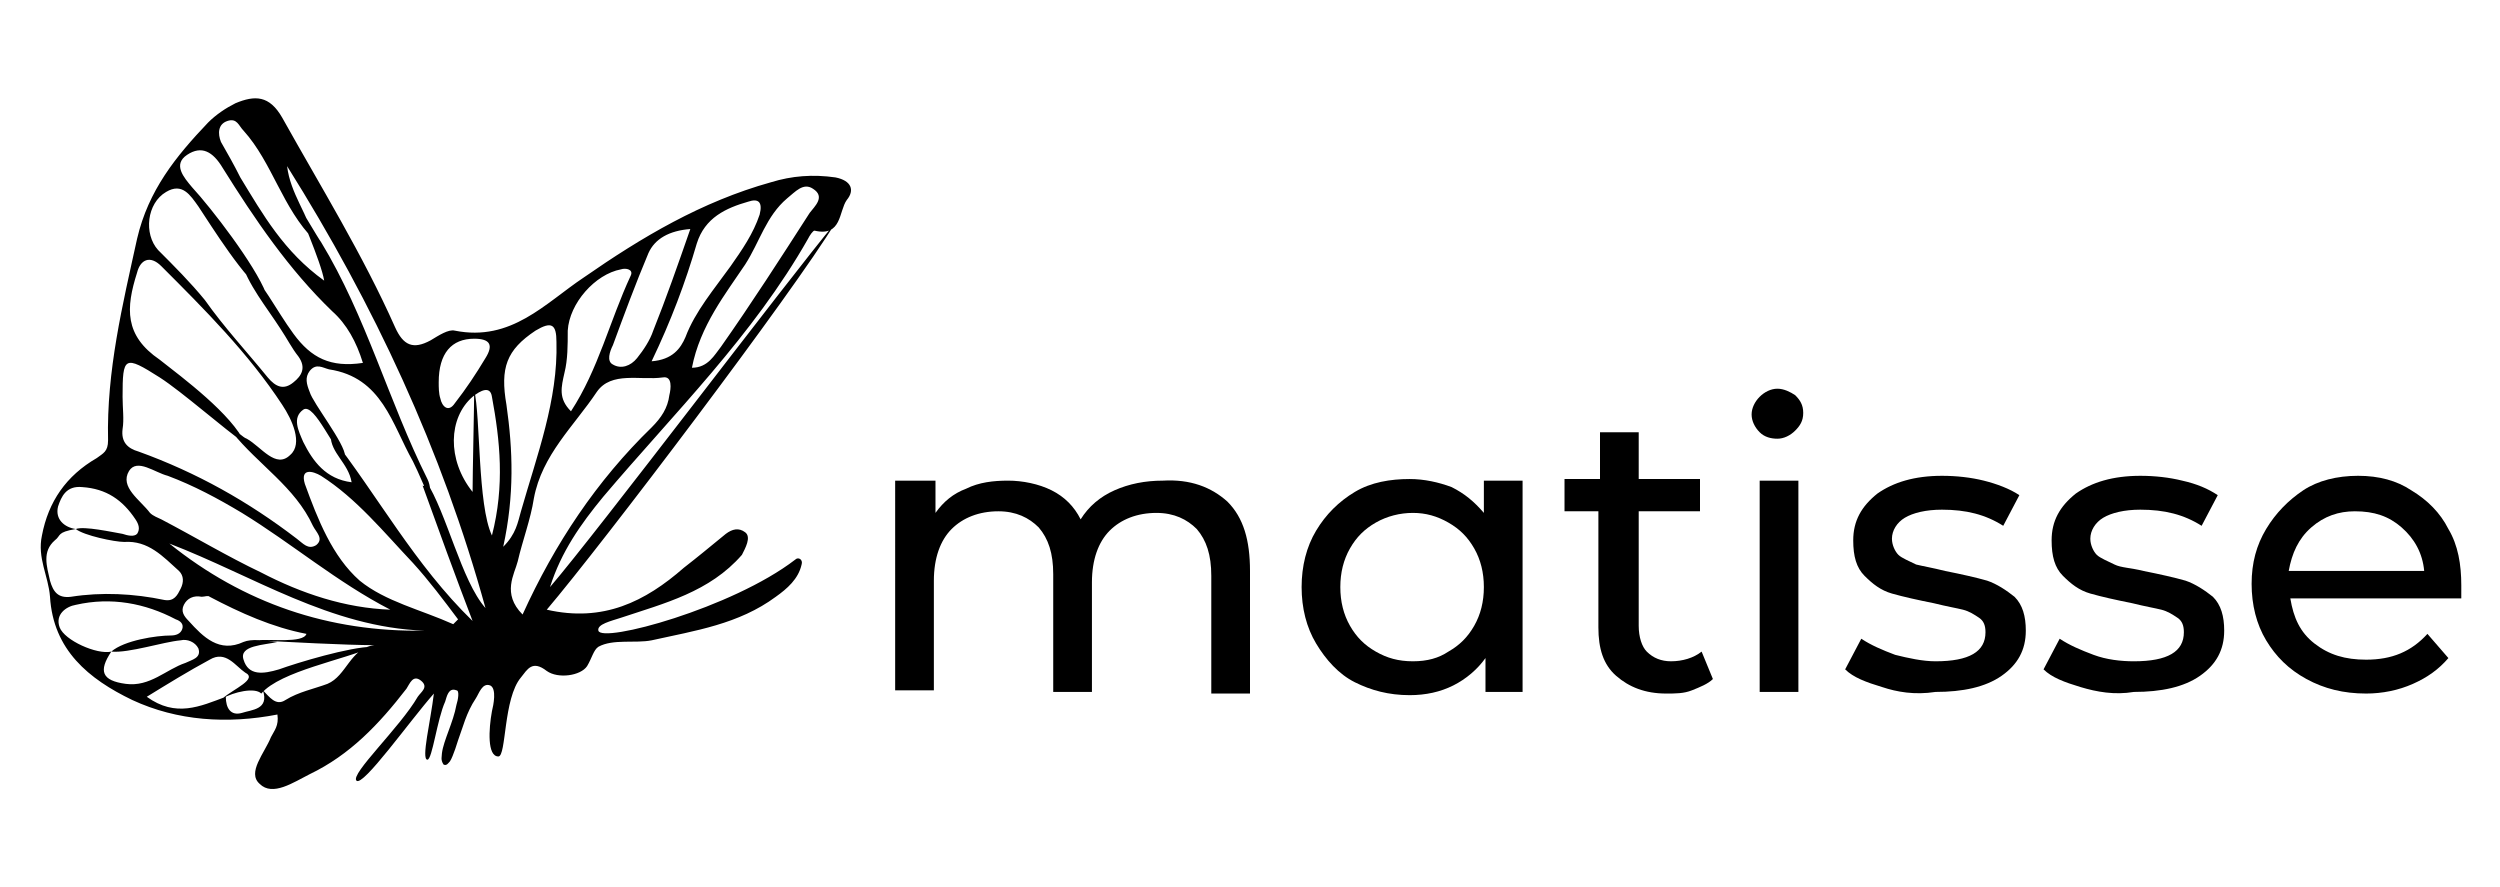
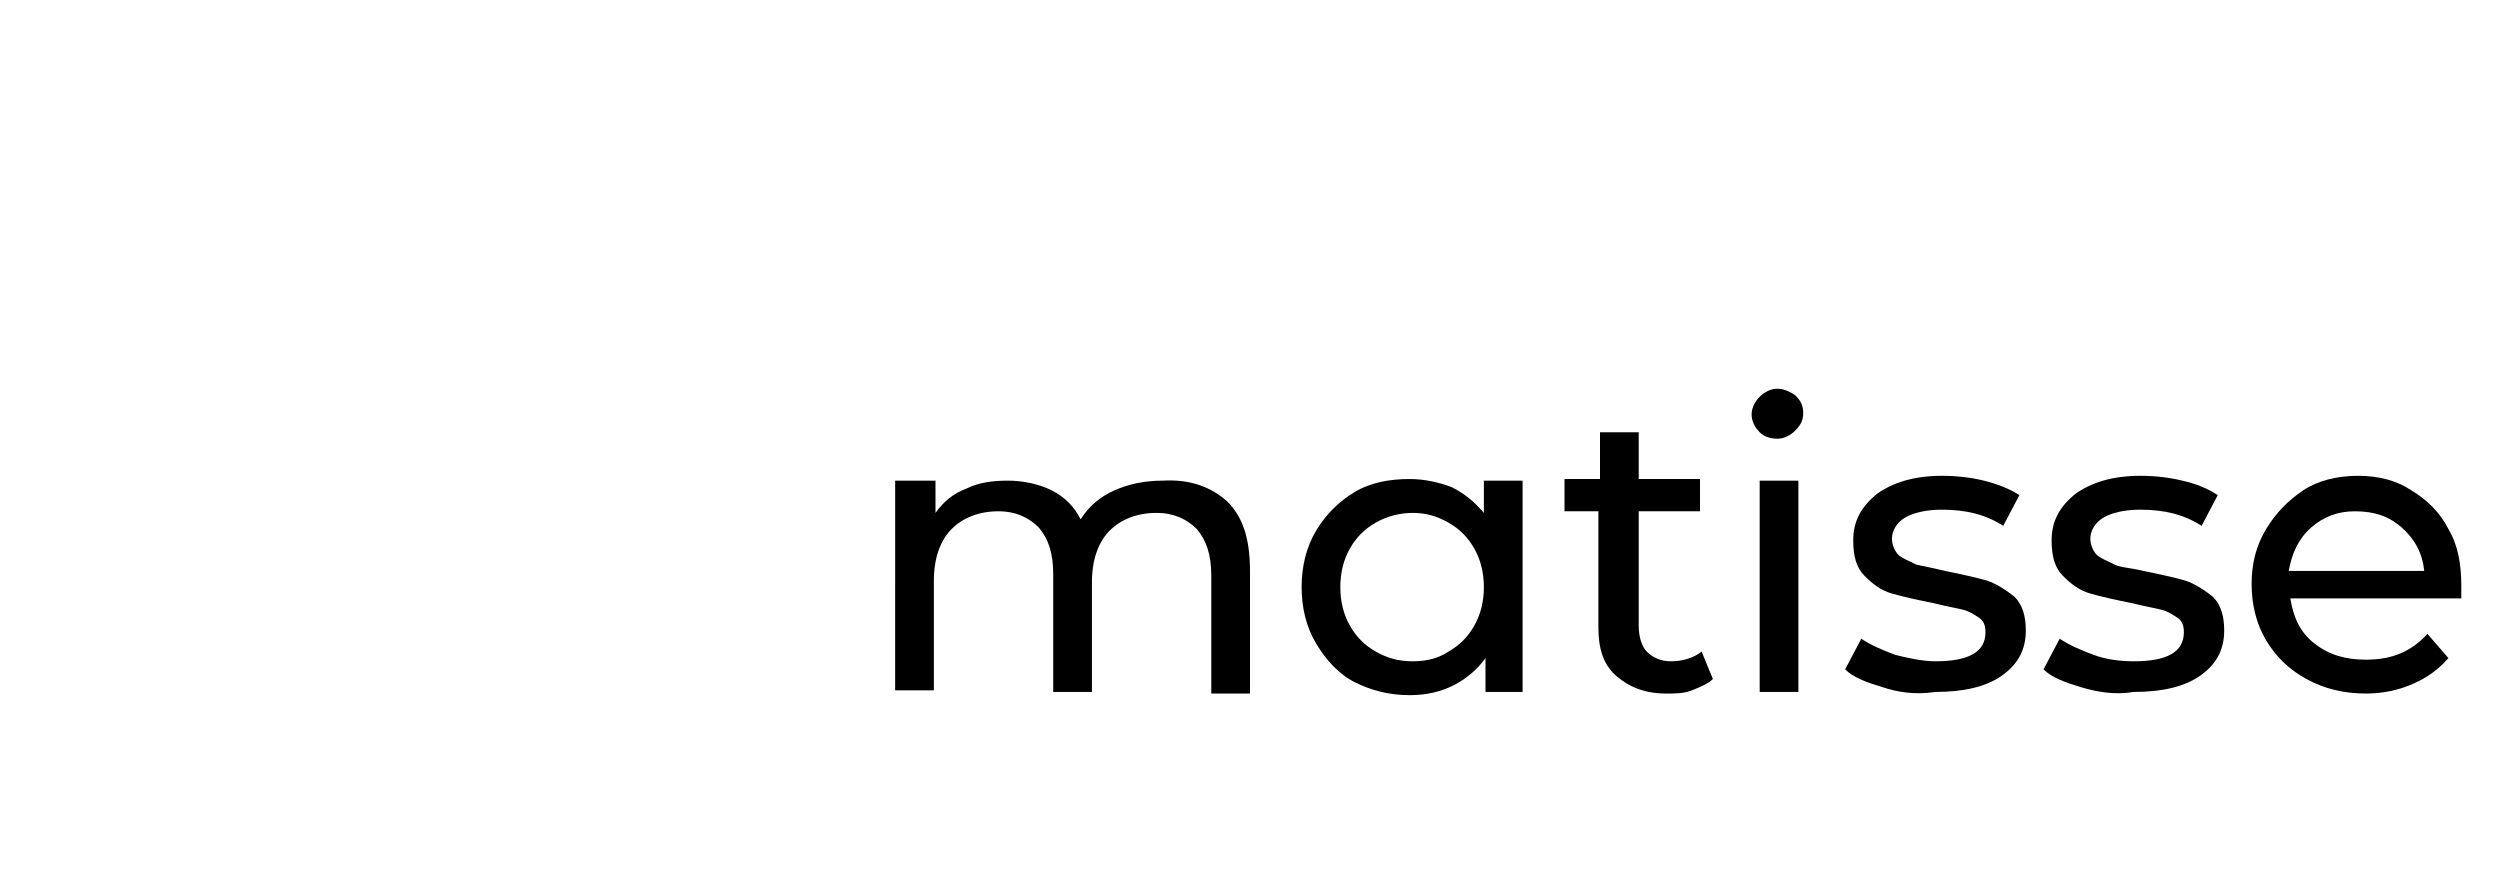
<svg xmlns="http://www.w3.org/2000/svg" version="1.1" id="Layer_1" x="0px" y="0px" viewBox="0 0 155 55" style="enable-background:new 0 0 155 55;" xml:space="preserve">
  <g>
-     <path d="M27.4,46.7c0.1-0.8,0.7-1.9,0.9-3c0.1-0.3,0.2-0.9,0-0.9c-0.5-0.2-0.6,0.4-0.7,0.7c-0.5,1.1-0.8,3.6-1.1,3.6   c-0.4,0,0.2-2.4,0.4-4.1c-1.5,1.7-4.4,5.8-4.8,5.4c-0.4-0.4,2.7-3.3,3.8-5.2c0.2-0.3,0.7-0.6,0.2-1c-0.5-0.4-0.7,0.2-0.9,0.5   c-1.7,2.2-3.5,4.1-6,5.3c-1,0.5-2.3,1.4-3.1,0.6c-0.8-0.7,0.3-1.9,0.7-2.9c0.2-0.4,0.5-0.7,0.4-1.4c-3.1,0.6-6.2,0.4-9-0.9   c-2.7-1.3-4.9-3.1-5.1-6.4c-0.1-1.3-0.8-2.4-0.5-3.8C3,31.1,4.1,29.5,6,28.4c0.4-0.3,0.7-0.4,0.7-1.1C6.6,23,7.6,18.9,8.5,14.8   c0.7-3,2.4-5.1,4.4-7.2c0.5-0.5,1.1-0.9,1.7-1.2c1.2-0.5,2.1-0.5,2.9,0.9c2.4,4.3,5,8.5,7,13c0.5,1.1,1.1,1.4,2.2,0.8   c0.5-0.3,1.1-0.7,1.5-0.6c3.5,0.7,5.6-1.7,8-3.3c3.6-2.5,7.3-4.7,11.6-5.9c1.3-0.4,2.6-0.5,4-0.3c1,0.2,1.2,0.8,0.7,1.4   c-0.5,0.7-0.3,2.3-2,1.9c-0.1,0-0.3,0.3-0.4,0.5c-3.4,6-8.3,10.8-12.7,16c-1.4,1.7-2.6,3.4-3.3,5.6c3-3.5,14.7-19,17.7-22.6   c-2.6,4.3-14.5,20-17.9,24c3.5,0.8,6.1-0.5,8.5-2.6c0.9-0.7,1.5-1.2,2.6-2.1c0.4-0.3,0.8-0.4,1.2-0.1s0,1-0.2,1.4   c-2,2.3-4.8,3-7.5,3.9c-0.6,0.2-1.5,0.4-1.4,0.8c0.2,0.8,8.3-1.4,12.2-4.4c0.2-0.2,0.5,0,0.4,0.3c-0.2,0.9-0.9,1.5-1.6,2   c-2.3,1.7-5,2.1-7.7,2.7c-1,0.2-2.4-0.1-3.3,0.4c-0.3,0.2-0.4,0.7-0.7,1.2c-0.4,0.6-1.8,0.8-2.5,0.3c-0.9-0.7-1.2-0.1-1.6,0.4   c-1.1,1.3-0.9,4.9-1.4,4.9c-0.7,0-0.6-1.7-0.4-2.8c0.1-0.4,0.3-1.4-0.1-1.6c-0.5-0.2-0.7,0.5-0.9,0.8c-0.6,0.9-0.8,1.8-1.1,2.6   c0,0-0.3,1-0.5,1.3c-0.1,0.1-0.2,0.3-0.4,0.2C27.3,47.1,27.4,46.9,27.4,46.7L27.4,46.7z M13.8,43.3c0.7-0.6,2.2-1.2,1.4-1.6   c-0.6-0.4-1.2-1.4-2.2-0.8c-1.3,0.7-2.6,1.5-3.9,2.3c1.8,1.3,3.3,0.6,4.9,0c0,0.7,0.3,1.2,1,1c0.6-0.2,1.7-0.2,1.3-1.4   c0.4,0.4,0.8,1,1.4,0.6c0.8-0.5,1.8-0.7,2.6-1c1.2-0.5,1.4-2.2,2.9-2.4c-1.7,0-5.5-0.2-7.2-0.3c0.7-0.1,2.8,0.2,3-0.4   c-2.1-0.4-4.1-1.3-6-2.3c-0.1-0.1-0.3,0-0.5,0c-0.5-0.1-0.9,0.1-1.1,0.5c-0.2,0.4,0,0.7,0.3,1c0.9,1,1.9,2,3.4,1.3   c0.5-0.2,1.2-0.1,2.1,0c-0.8,0.2-2.4,0.2-2.1,1.1c0.3,1,1.2,0.9,2.2,0.6c1.1-0.4,4.4-1.4,5.8-1.4c-1.7,0.8-5.7,1.5-6.9,2.9   C15.8,42.6,14.5,42.9,13.8,43.3L13.8,43.3z M6.9,40.4c-0.8,1.2-0.6,1.8,0.9,2c1.5,0.2,2.5-0.9,3.7-1.3c0.4-0.2,1-0.3,0.8-0.9   c-0.2-0.4-0.7-0.6-1.1-0.5C10.1,39.8,8,40.5,6.9,40.4c0.8-0.7,2.8-1,3.7-1c0.3,0,0.6-0.1,0.7-0.4c0.1-0.3-0.1-0.5-0.4-0.6   c-1.9-1-4-1.4-6.2-0.9c-0.6,0.1-1.3,0.6-1,1.4C4,39.7,6,40.6,6.9,40.4L6.9,40.4z M18.3,12.4c0.1,0.1,1.5,2.5,1.6,2.6   c2.8,4.6,4.2,9.9,6.6,14.7c0.2,0.4,0.2,0.9,0.2,1.3c-0.4-0.8-0.7-1.6-1.1-2.4c-1.3-2.3-1.9-5.2-5.2-5.7c-0.4-0.1-0.8-0.4-1.2,0.1   c-0.3,0.4-0.2,0.8,0,1.3c0.2,0.7,2.2,3.2,2.2,4c-0.6-0.1-1.9-3.4-2.6-2.9c-0.7,0.5-0.3,1.3,0,2c0.6,1.2,1.4,2.3,3,2.5   c-0.2-1.2-1.3-1.8-1.3-2.9c2.9,3.7,5.2,8,8.8,11.5c-1-2.6-2.2-5.9-3.1-8.4c0.2,0.2,0-0.6,0.2-0.3c1.3,2,2.2,6.2,3.7,7.9   c-2.7-9.8-6.9-18.8-12.3-27.4c0.2,1.7,1.3,3,1.7,4.6c-2-2-2.6-4.8-4.4-6.8c-0.3-0.3-0.4-0.8-1-0.6c-0.6,0.2-0.6,0.8-0.4,1.3   c0.4,0.7,0.8,1.4,1.2,2.2c1.4,2.3,2.7,4.6,5.2,6.4C19.9,16.2,18.5,13.1,18.3,12.4L18.3,12.4z M16.5,18.2c-1.3-0.8-3.4-4.2-4.2-5.4   c-0.5-0.7-1-1.5-2-0.9c-1.2,0.7-1.4,2.6-0.5,3.6c1,1,2,2,2.9,3.1c1.2,1.7,2.6,3.2,3.9,4.8c0.5,0.6,1,0.8,1.6,0.3   c0.5-0.4,0.8-0.9,0.3-1.6c-0.4-0.5-0.7-1.1-1.1-1.7c-0.9-1.4-2-2.7-2.5-4.3c1.4,1.4,2.2,3.1,3.3,4.6c1.1,1.5,2.3,2.1,4.3,1.8   c-0.4-1.3-1-2.4-1.9-3.2c-2.7-2.6-4.8-5.7-6.8-8.9c-0.6-1-1.3-1.4-2.2-0.8c-0.9,0.6-0.2,1.4,0.3,2C13.1,12.9,15.8,16.4,16.5,18.2   L16.5,18.2z M15.2,27.5c-1.3-0.9-3.9-3.2-5.3-4.1c-2.2-1.4-2.3-1.3-2.3,1.2c0,0.7,0.1,1.4,0,2c-0.1,0.8,0.3,1.2,1,1.4   c3.6,1.3,6.8,3.1,9.8,5.4c0.4,0.3,0.7,0.7,1.2,0.4c0.5-0.4,0-0.8-0.2-1.2c-1.1-2.4-3.4-3.8-5-5.8c0.4-0.1,0.6,0.3,0.9,0.4   c0.9,0.5,1.8,1.9,2.7,1c0.8-0.7,0.1-2.2-0.5-3.1c-2.1-3.2-4.8-5.9-7.5-8.6c-0.7-0.7-1.3-0.4-1.5,0.4c-0.7,2.2-0.8,3.9,1.4,5.4   C11.3,23.4,14.4,25.7,15.2,27.5L15.2,27.5z M32.4,38.1c2-4.4,4.6-8.3,8-11.6c0.6-0.6,1-1.2,1.1-2c0.1-0.4,0.2-1.2-0.4-1.1   c-1.4,0.2-3.2-0.4-4.1,0.9c-1.4,2.1-3.4,3.9-3.9,6.6c-0.2,1.3-0.7,2.6-1,3.9C31.9,35.6,31.1,36.8,32.4,38.1L32.4,38.1z M24.2,37.8   c-3.3-1.7-6.1-4.1-9.2-6c-1.5-0.9-3-1.7-4.6-2.3c-0.8-0.2-1.9-1.1-2.4-0.3c-0.6,1,0.7,1.8,1.3,2.6c0.2,0.2,0.5,0.3,0.7,0.4   c2.1,1.1,4.1,2.3,6.2,3.3C18.7,36.8,21.4,37.7,24.2,37.8L24.2,37.8z M4.7,32.8c-1.2,0.2-0.9,0.4-1.3,0.7c-0.8,0.7-0.5,1.6-0.3,2.5   c0.2,0.7,0.5,1.1,1.3,1c1.9-0.3,3.9-0.2,5.8,0.2c0.6,0.1,0.8-0.3,1-0.7c0.2-0.4,0.2-0.8-0.1-1.1c-1-0.9-1.9-1.9-3.4-1.8   C7.1,33.6,5.2,33.2,4.7,32.8c0.5-0.2,2.3,0.2,2.9,0.3c0.3,0.1,0.7,0.2,0.9,0c0.2-0.3,0.1-0.6-0.1-0.9c-0.8-1.2-1.8-1.9-3.3-2   c-1-0.1-1.3,0.6-1.5,1.2C3.4,32.2,4,32.7,4.7,32.8L4.7,32.8z M28.1,38.7c0.1-0.1,0.2-0.2,0.3-0.3c-0.9-1.2-1.8-2.4-2.8-3.5   c-1.8-1.9-3.5-4-5.7-5.4c-0.5-0.3-1.3-0.5-1,0.5c0.8,2.2,1.7,4.5,3.4,6C23.9,37.3,26.1,37.8,28.1,38.7L28.1,38.7z M31.2,33.9   c0.8-0.8,0.9-1.5,1.1-2.2c1-3.5,2.3-6.9,2.2-10.5c0-1.1-0.3-1.3-1.3-0.7c-1.8,1.2-2.2,2.3-1.8,4.6C31.8,27.9,31.9,30.7,31.2,33.9   L31.2,33.9z M42.9,22.8c1,0,1.4-0.8,1.8-1.3c1.9-2.7,3.7-5.5,5.5-8.3c0.3-0.4,1-1,0.2-1.5c-0.6-0.4-1.1,0.2-1.6,0.6   c-1.3,1.1-1.7,2.7-2.6,4.1C45,18.2,43.4,20.2,42.9,22.8L42.9,22.8z M40.4,22.4c1.3-0.1,1.8-0.8,2.1-1.5c0.6-1.6,1.8-3,2.8-4.4   c0.7-1,1.4-2,1.8-3.2c0.2-0.8-0.1-1-0.7-0.8c-1.4,0.4-2.7,1-3.2,2.6C42.5,17.5,41.6,19.9,40.4,22.4L40.4,22.4z M35.4,25.5   c1.7-2.6,2.4-5.6,3.7-8.4c0.2-0.4-0.3-0.5-0.6-0.4c-1.6,0.3-3.2,2.1-3.3,3.8c0,0.9,0,1.8-0.2,2.6C34.8,24,34.6,24.7,35.4,25.5   L35.4,25.5z M42.8,14.2c-1.3,0.1-2.2,0.6-2.6,1.5c-0.8,1.9-1.5,3.8-2.2,5.7c-0.2,0.4-0.4,1,0,1.2c0.5,0.3,1.1,0.1,1.5-0.4   c0.4-0.5,0.8-1.1,1-1.7C41.3,18.5,42,16.5,42.8,14.2L42.8,14.2z M30.5,33.2c0.8-3.1,0.5-5.9,0-8.6c-0.1-0.7-0.7-0.4-1.2,0   c-1.5,1.3-1.6,3.9,0,5.9c0-1,0.1-5.5,0.1-6.3C29.8,25.8,29.6,31.3,30.5,33.2L30.5,33.2z M26.3,39.1c-5.8-0.2-10.6-3.4-15.8-5.4   C15.1,37.4,20.4,39.2,26.3,39.1L26.3,39.1z M27.2,23.7c0,0.3,0,0.7,0.1,1c0.1,0.5,0.5,0.9,0.9,0.3c0.7-0.9,1.3-1.8,1.9-2.8   c0.5-0.8,0.3-1.2-0.7-1.2C28,21,27.2,21.9,27.2,23.7L27.2,23.7z" />
    <path d="M76.1,31.1c1,1,1.4,2.4,1.4,4.3v7.6h-2.4v-7.3c0-1.3-0.3-2.2-0.9-2.9c-0.6-0.6-1.4-1-2.5-1c-1.2,0-2.2,0.4-2.9,1.1   c-0.7,0.7-1.1,1.8-1.1,3.2v6.8h-2.4v-7.3c0-1.3-0.3-2.2-0.9-2.9c-0.6-0.6-1.4-1-2.5-1c-1.2,0-2.2,0.4-2.9,1.1s-1.1,1.8-1.1,3.2v6.8   h-2.4V29.8H58v2c0.5-0.7,1.1-1.2,1.9-1.5c0.8-0.4,1.7-0.5,2.6-0.5s1.9,0.2,2.7,0.6c0.8,0.4,1.4,1,1.8,1.8c0.5-0.8,1.2-1.4,2.1-1.8   c0.9-0.4,1.9-0.6,3-0.6C73.8,29.7,75.1,30.2,76.1,31.1L76.1,31.1z" />
    <path d="M94.4,29.8v13.1h-2.3v-2.1c-0.5,0.7-1.2,1.3-2,1.7c-0.8,0.4-1.7,0.6-2.7,0.6c-1.3,0-2.4-0.3-3.4-0.8s-1.8-1.4-2.4-2.4   c-0.6-1-0.9-2.2-0.9-3.5c0-1.3,0.3-2.5,0.9-3.5c0.6-1,1.4-1.8,2.4-2.4c1-0.6,2.2-0.8,3.4-0.8c0.9,0,1.8,0.2,2.6,0.5   c0.8,0.4,1.4,0.9,2,1.6v-2L94.4,29.8L94.4,29.8z M89.8,40.4c0.7-0.4,1.2-0.9,1.6-1.6c0.4-0.7,0.6-1.5,0.6-2.4s-0.2-1.7-0.6-2.4   c-0.4-0.7-0.9-1.2-1.6-1.6c-0.7-0.4-1.4-0.6-2.2-0.6s-1.6,0.2-2.3,0.6c-0.7,0.4-1.2,0.9-1.6,1.6c-0.4,0.7-0.6,1.5-0.6,2.4   s0.2,1.7,0.6,2.4c0.4,0.7,0.9,1.2,1.6,1.6c0.7,0.4,1.4,0.6,2.3,0.6S89.2,40.8,89.8,40.4z" />
    <path d="M106.2,42.1c-0.3,0.3-0.8,0.5-1.3,0.7s-1,0.2-1.6,0.2c-1.3,0-2.3-0.4-3.1-1.1s-1.1-1.7-1.1-3v-7.2H97v-2h2.2v-2.9h2.4v2.9   h3.8v2h-3.8v7.1c0,0.7,0.2,1.3,0.5,1.6c0.4,0.4,0.9,0.6,1.5,0.6c0.7,0,1.4-0.2,1.9-0.6L106.2,42.1L106.2,42.1z" />
    <path d="M109.1,26.8c-0.3-0.3-0.5-0.7-0.5-1.1c0-0.4,0.2-0.8,0.5-1.1c0.3-0.3,0.7-0.5,1.1-0.5s0.8,0.2,1.1,0.4   c0.3,0.3,0.5,0.6,0.5,1.1s-0.2,0.8-0.5,1.1c-0.3,0.3-0.7,0.5-1.1,0.5S109.4,27.1,109.1,26.8z M109.1,29.8h2.4v13.1h-2.4V29.8z" />
    <path d="M116.7,42.6c-1-0.3-1.8-0.6-2.3-1.1l1-1.9c0.6,0.4,1.3,0.7,2.1,1c0.8,0.2,1.7,0.4,2.5,0.4c2.1,0,3.1-0.6,3.1-1.8   c0-0.4-0.1-0.7-0.4-0.9s-0.6-0.4-1-0.5c-0.4-0.1-1-0.2-1.8-0.4c-1-0.2-1.9-0.4-2.6-0.6c-0.7-0.2-1.2-0.6-1.7-1.1s-0.7-1.2-0.7-2.2   c0-1.2,0.5-2.1,1.5-2.9c1-0.7,2.3-1.1,4-1.1c0.9,0,1.8,0.1,2.6,0.3s1.6,0.5,2.2,0.9l-1,1.9c-1.1-0.7-2.3-1-3.8-1   c-1,0-1.8,0.2-2.3,0.5c-0.5,0.3-0.8,0.8-0.8,1.3c0,0.4,0.2,0.8,0.4,1s0.7,0.4,1.1,0.6c0.4,0.1,1,0.2,1.8,0.4c1,0.2,1.9,0.4,2.6,0.6   c0.6,0.2,1.2,0.6,1.7,1c0.5,0.5,0.7,1.2,0.7,2.1c0,1.2-0.5,2.1-1.5,2.8c-1,0.7-2.4,1-4.1,1C118.7,43.1,117.6,42.9,116.7,42.6   L116.7,42.6z" />
    <path d="M129,42.6c-1-0.3-1.8-0.6-2.3-1.1l1-1.9c0.6,0.4,1.3,0.7,2.1,1s1.7,0.4,2.5,0.4c2.1,0,3.1-0.6,3.1-1.8   c0-0.4-0.1-0.7-0.4-0.9c-0.3-0.2-0.6-0.4-1-0.5c-0.4-0.1-1-0.2-1.8-0.4c-1-0.2-1.9-0.4-2.6-0.6c-0.7-0.2-1.2-0.6-1.7-1.1   c-0.5-0.5-0.7-1.2-0.7-2.2c0-1.2,0.5-2.1,1.5-2.9c1-0.7,2.3-1.1,4-1.1c0.9,0,1.8,0.1,2.6,0.3c0.9,0.2,1.6,0.5,2.2,0.9l-1,1.9   c-1.1-0.7-2.3-1-3.8-1c-1,0-1.8,0.2-2.3,0.5c-0.5,0.3-0.8,0.8-0.8,1.3c0,0.4,0.2,0.8,0.4,1s0.7,0.4,1.1,0.6s1,0.2,1.8,0.4   c1,0.2,1.9,0.4,2.6,0.6c0.6,0.2,1.2,0.6,1.7,1c0.5,0.5,0.7,1.2,0.7,2.1c0,1.2-0.5,2.1-1.5,2.8c-1,0.7-2.4,1-4.1,1   C131.1,43.1,130,42.9,129,42.6L129,42.6z" />
    <path d="M152.6,37.1H142c0.2,1.2,0.6,2.1,1.5,2.8c0.9,0.7,1.9,1,3.2,1c1.6,0,2.8-0.5,3.8-1.6l1.3,1.5c-0.6,0.7-1.3,1.2-2.2,1.6   c-0.9,0.4-1.9,0.6-2.9,0.6c-1.4,0-2.6-0.3-3.7-0.9s-1.9-1.4-2.5-2.4c-0.6-1-0.9-2.2-0.9-3.5c0-1.3,0.3-2.4,0.9-3.4   c0.6-1,1.4-1.8,2.3-2.4s2.1-0.9,3.4-0.9c1.3,0,2.4,0.3,3.3,0.9c1,0.6,1.8,1.4,2.3,2.4c0.6,1,0.8,2.2,0.8,3.5   C152.6,36.6,152.6,36.9,152.6,37.1L152.6,37.1z M143.3,32.7c-0.8,0.7-1.2,1.6-1.4,2.7h8.4c-0.1-1.1-0.6-2-1.4-2.7   c-0.8-0.7-1.7-1-2.9-1C145,31.7,144.1,32,143.3,32.7L143.3,32.7z" />
  </g>
</svg>